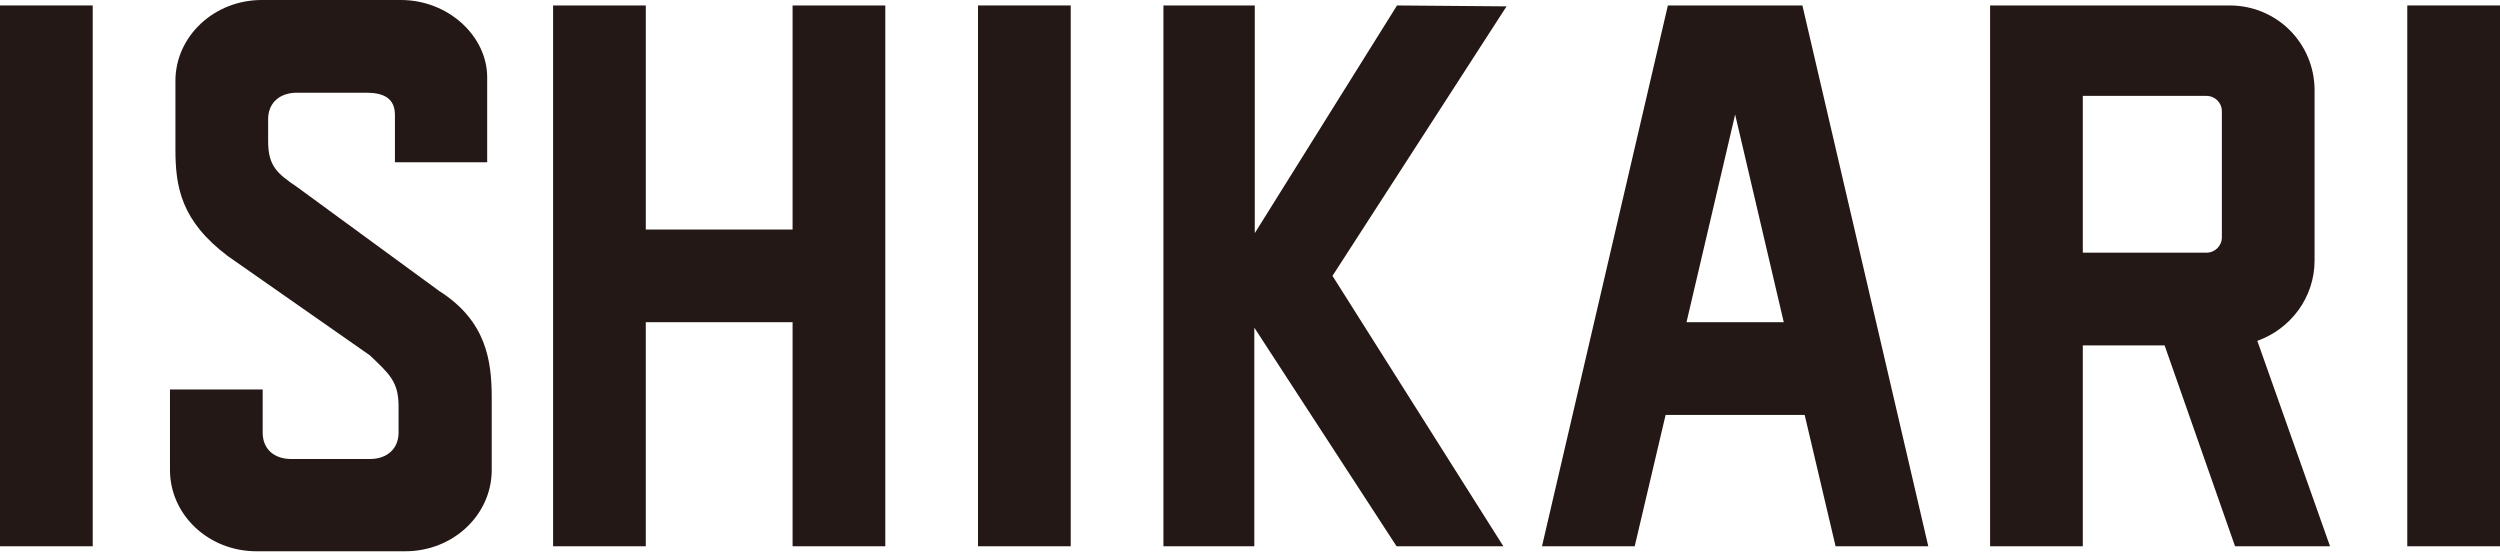
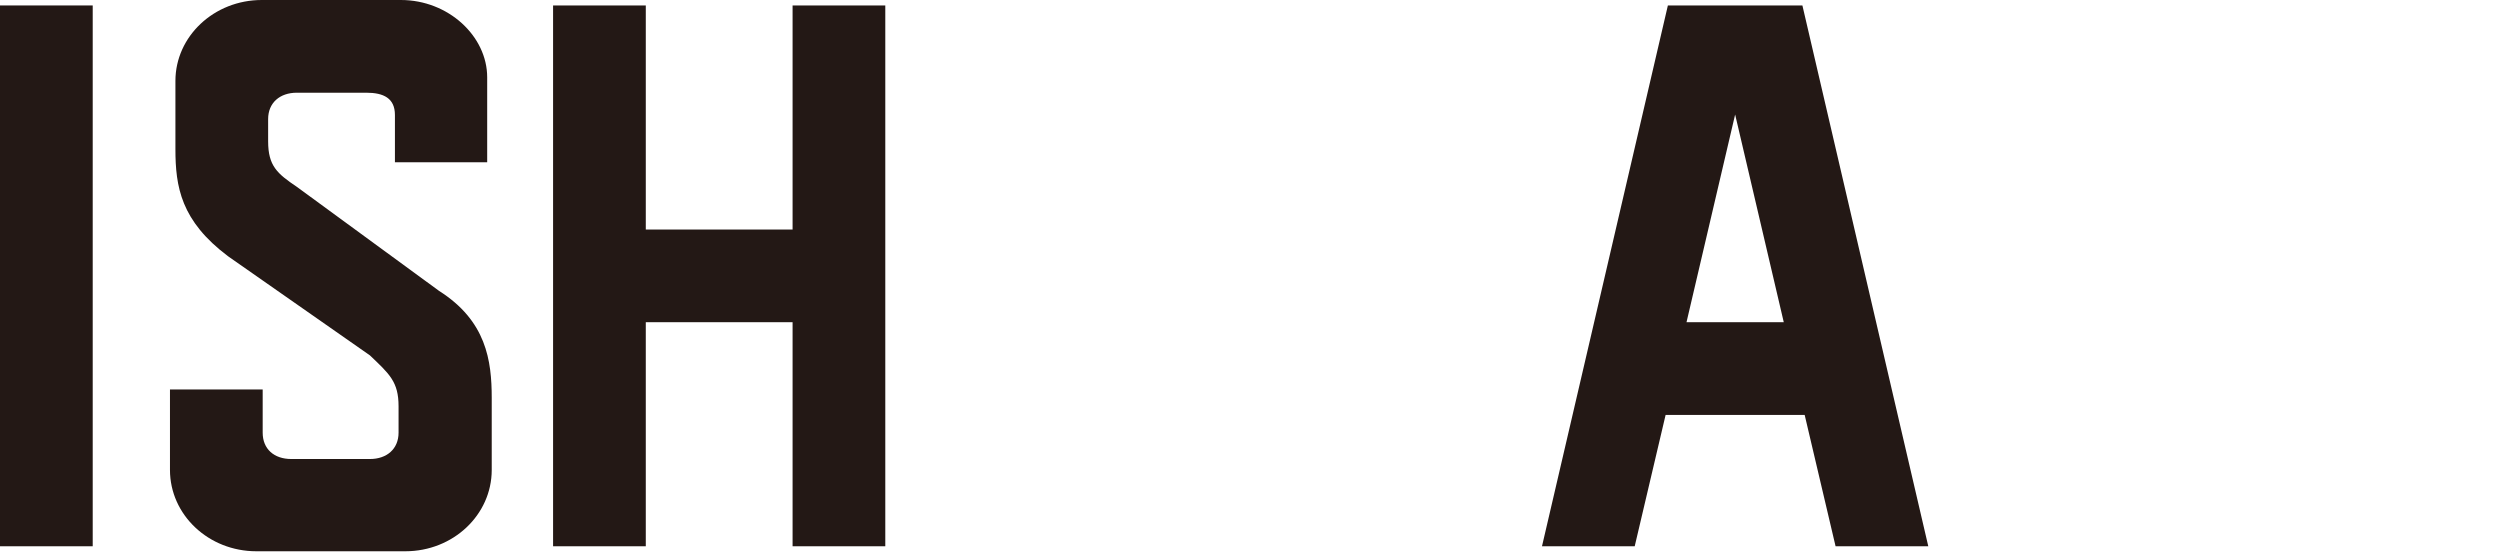
<svg xmlns="http://www.w3.org/2000/svg" version="1.1" id="ishikari" x="0px" y="0px" viewBox="0 0 55.01 12.14" style="enable-background:new 0 0 55.01 12.14;" xml:space="preserve">
  <style type="text/css">
	.st0{fill:#231815;}
</style>
  <g>
    <path class="st0" d="M2.04,0.12v11.9H0V0.12H2.04z" />
    <path class="st0" d="M3.86,3.28v-1.5C3.86,0.8,4.71,0,5.76,0h3.06c1.05,0,1.9,0.8,1.9,1.7v1.87H8.69V2.53   c0-0.37-0.25-0.49-0.63-0.49H6.53c-0.37,0-0.63,0.22-0.63,0.58v0.49c0,0.54,0.2,0.71,0.63,1l3.13,2.29   c1.04,0.66,1.16,1.53,1.16,2.36v1.58c0,0.99-0.85,1.79-1.9,1.79H5.64c-1.05,0-1.9-0.8-1.9-1.79V8.57h2.04v0.95   c0,0.36,0.25,0.58,0.63,0.58h1.73c0.37,0,0.63-0.22,0.63-0.58V8.94c0-0.54-0.2-0.71-0.63-1.12L5.02,5.64   C3.98,4.86,3.86,4.11,3.86,3.28z" />
    <path class="st0" d="M19.48,12.02h-2.04V7.09h-3.23v4.93h-2.04V0.12h2.04v4.93h3.23V0.12h2.04V12.02z" />
-     <path class="st0" d="M23.56,0.12v11.9h-2.04V0.12H23.56z" />
-     <path class="st0" d="M29.32,6.07l3.76,5.95h-2.35l-3.13-4.81v4.81H25.6V0.12h2.01v5.01l3.13-5.01l2.41,0.02L29.32,6.07z" />
    <path class="st0" d="M42.43,12.02h-2.04l-0.68-2.89h-3.06l-0.68,2.89h-2.04l2.77-11.9h2.96L42.43,12.02z M39.25,7.09l-1.07-4.57   l-1.07,4.57H39.25z" />
-     <path class="st0" d="M47.63,7.6h-1.8v4.42h-2.04V0.12h5.27c1.04,0,1.87,0.83,1.87,1.87v3.74c0,0.82-0.53,1.51-1.26,1.77l1.6,4.52   h-2.09L47.63,7.6z M48.55,5.56c0.19,0,0.34-0.15,0.34-0.34V2.45c0-0.19-0.15-0.34-0.34-0.34h-2.72v3.45H48.55z" />
-     <path class="st0" d="M55.01,0.12v11.9h-2.04V0.12H55.01z" />
  </g>
</svg>